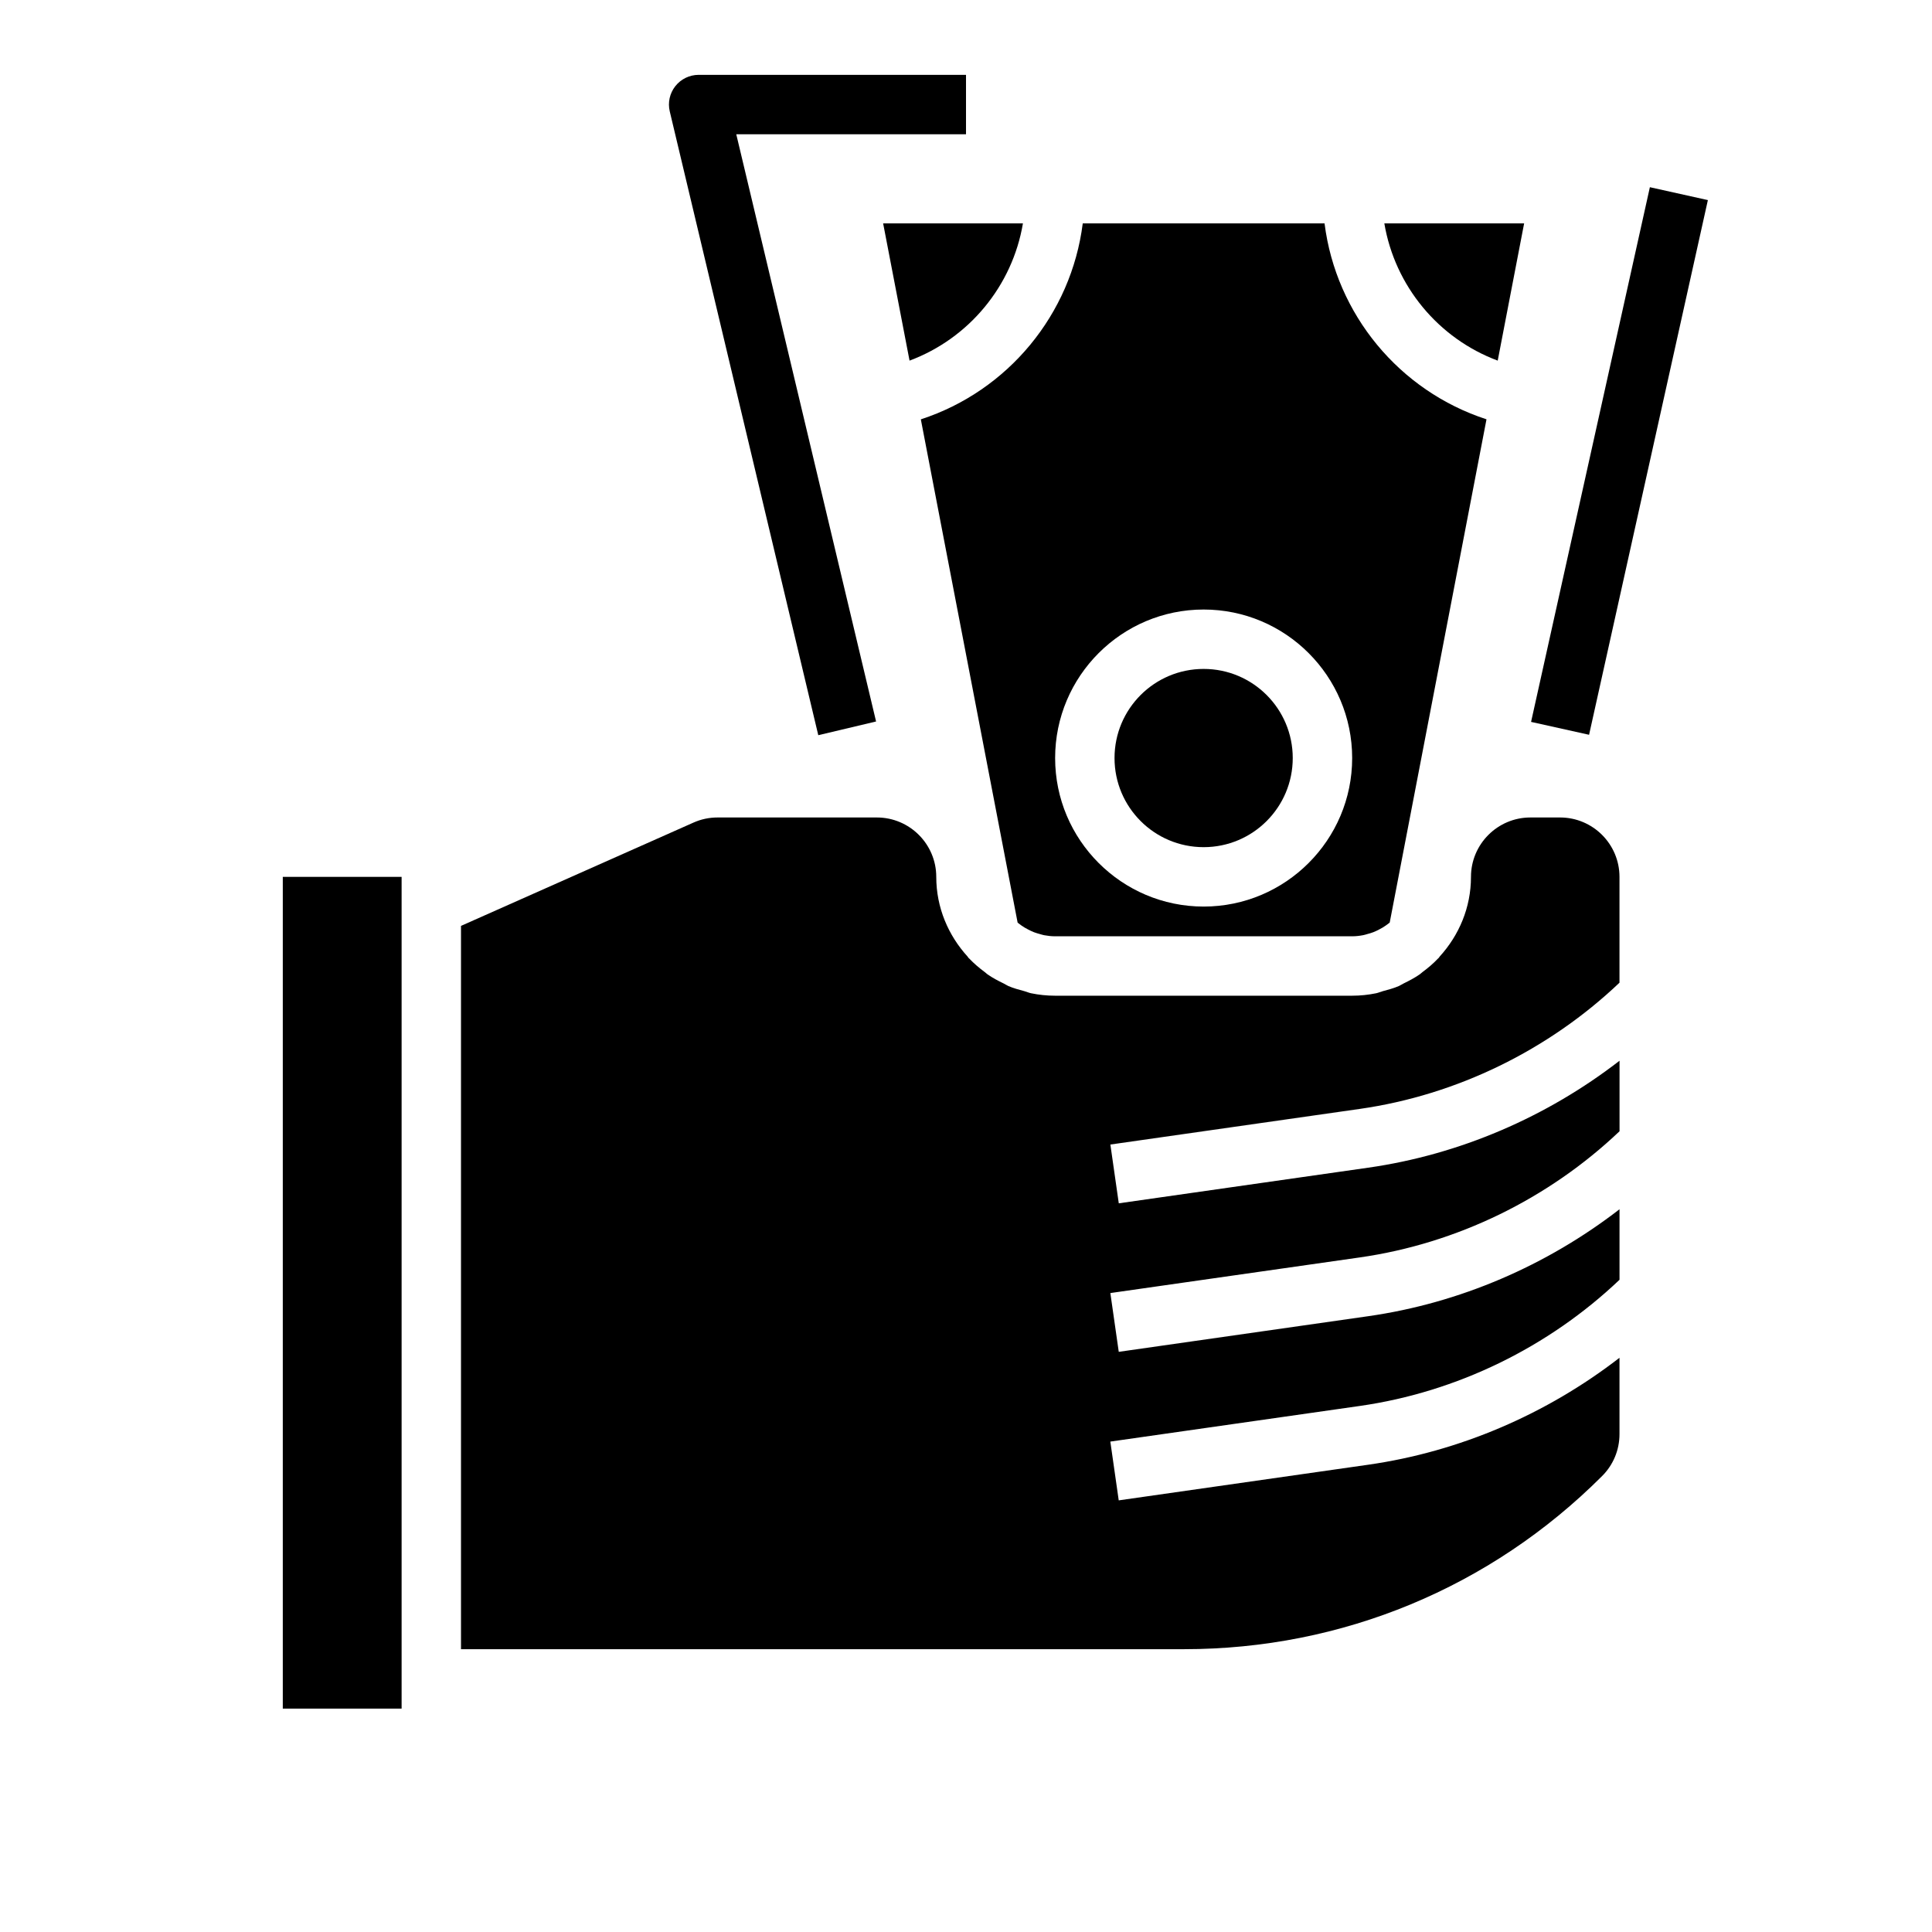
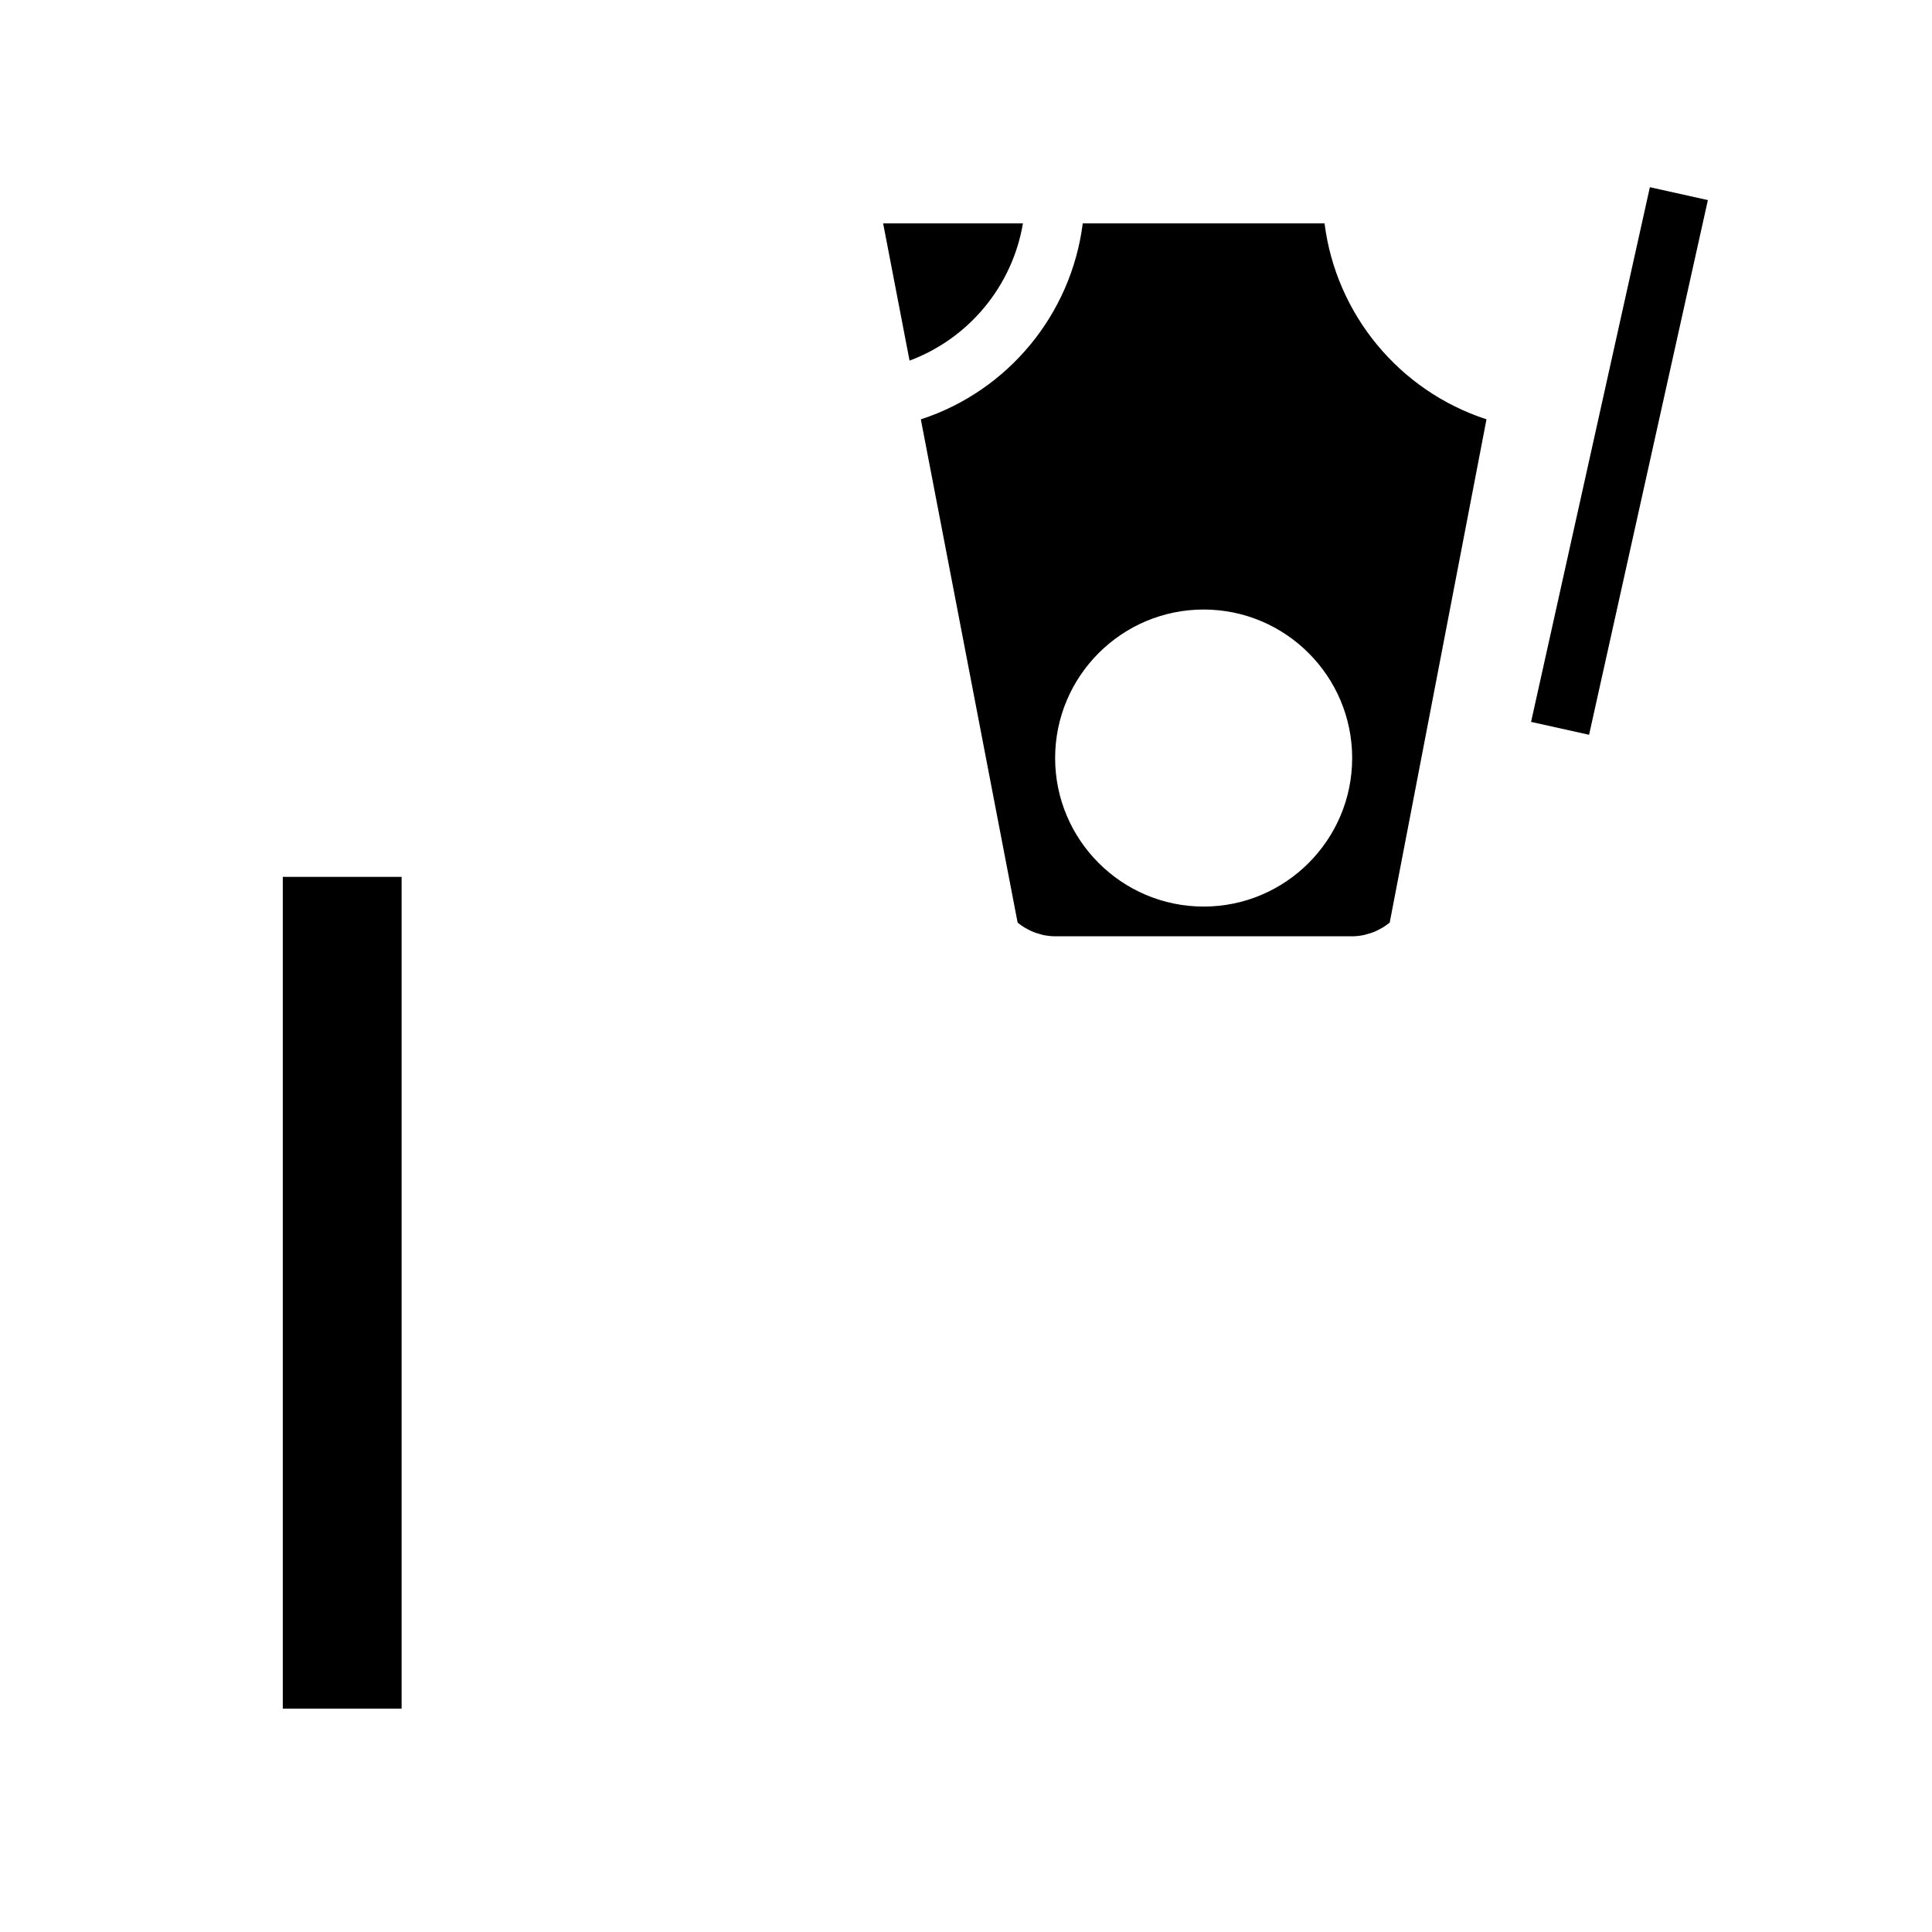
<svg xmlns="http://www.w3.org/2000/svg" fill="#000000" width="800px" height="800px" version="1.1" viewBox="144 144 512 512">
  <g>
-     <path d="m540.91 239.57 7-36.367h-37.047c2.797 16.57 14.305 30.496 30.047 36.367z" />
-     <path d="m573.18 404.43v-28.047c0-8.684-7.062-15.742-15.742-15.742h-7.871c-8.684 0-15.742 7.062-15.742 15.742 0 8.148-3.195 15.516-8.297 21.113-0.094 0.117-0.156 0.262-0.262 0.371-0.047 0.055-0.109 0.086-0.164 0.141-1.258 1.332-2.652 2.512-4.133 3.606-0.242 0.188-0.465 0.418-0.715 0.59-1.355 0.938-2.809 1.707-4.305 2.434-0.426 0.203-0.812 0.488-1.242 0.676-1.371 0.59-2.832 0.977-4.297 1.371-0.574 0.156-1.117 0.41-1.707 0.535-2.059 0.422-4.191 0.652-6.371 0.652h-78.723c-2.18 0-4.312-0.227-6.367-0.652-0.59-0.117-1.133-0.379-1.707-0.535-1.465-0.395-2.93-0.781-4.297-1.371-0.434-0.188-0.82-0.473-1.242-0.676-1.496-0.723-2.953-1.488-4.305-2.434-0.25-0.18-0.473-0.41-0.715-0.59-1.48-1.094-2.867-2.273-4.133-3.606-0.047-0.055-0.109-0.086-0.164-0.141-0.102-0.109-0.164-0.262-0.262-0.371-5.098-5.598-8.297-12.965-8.297-21.113 0-8.684-7.062-15.742-15.742-15.742h-42.219c-2.219 0-4.367 0.457-6.383 1.355l-61.605 27.375v191.68h191.63c41.84 0 81.184-16.297 110.77-45.879 2.977-2.973 4.613-6.926 4.613-11.137v-20.207c-19.309 14.926-42.375 24.883-66.59 28.34l-66.117 9.445-2.227-15.578 66.125-9.445c25.719-3.676 49.996-15.547 68.816-33.434v-18.691c-19.309 14.926-42.375 24.883-66.59 28.34l-66.117 9.445-2.227-15.578 66.125-9.445c25.719-3.676 49.996-15.547 68.816-33.434v-18.688c-19.309 14.926-42.375 24.883-66.59 28.34l-66.117 9.445-2.227-15.578 66.125-9.445c25.691-3.676 49.969-15.555 68.793-33.441z" />
-     <path d="m486.59 344.89c0 13.043-10.574 23.617-23.613 23.617-13.043 0-23.617-10.574-23.617-23.617s10.574-23.617 23.617-23.617c13.039 0 23.613 10.574 23.613 23.617" />
    <path d="m385.04 239.57c15.742-5.871 27.254-19.789 30.047-36.367h-37.047z" />
-     <path d="m250.43 596.8v-220.42h-31.488v220.42z" />
+     <path d="m250.43 596.8v-220.42h-31.488v220.42" />
    <path d="m430.94 203.2c-3.039 24.113-19.812 44.406-42.91 51.934l25.648 133.36c0.086 0.07 0.18 0.148 0.27 0.219 0.527 0.418 1.07 0.797 1.637 1.133 0.316 0.188 0.637 0.355 0.969 0.527 0.473 0.242 0.945 0.473 1.441 0.668 0.512 0.195 1.047 0.348 1.582 0.496 0.371 0.102 0.738 0.227 1.117 0.301 0.938 0.172 1.914 0.289 2.922 0.289h78.719c1.008 0 1.984-0.117 2.938-0.301 0.379-0.07 0.746-0.195 1.117-0.301 0.535-0.141 1.07-0.293 1.582-0.496 0.496-0.188 0.969-0.426 1.441-0.668 0.332-0.164 0.652-0.34 0.969-0.527 0.566-0.348 1.109-0.715 1.637-1.133 0.094-0.07 0.18-0.148 0.27-0.219l25.648-133.36c-23.105-7.516-39.883-27.812-42.918-51.922zm32.039 181.05c-21.703 0-39.359-17.656-39.359-39.359s17.656-39.359 39.359-39.359c21.703 0 39.359 17.656 39.359 39.359s-17.656 39.359-39.359 39.359z" />
    <path d="m549.75 335.31 31.484-141.7 15.371 3.414-31.484 141.7z" />
-     <path d="m376.17 335.2-37.051-155.62h60.883v-15.746h-70.848c-2.41 0-4.684 1.102-6.18 2.992s-2.039 4.359-1.48 6.699l39.359 165.31z" />
  </g>
</svg>